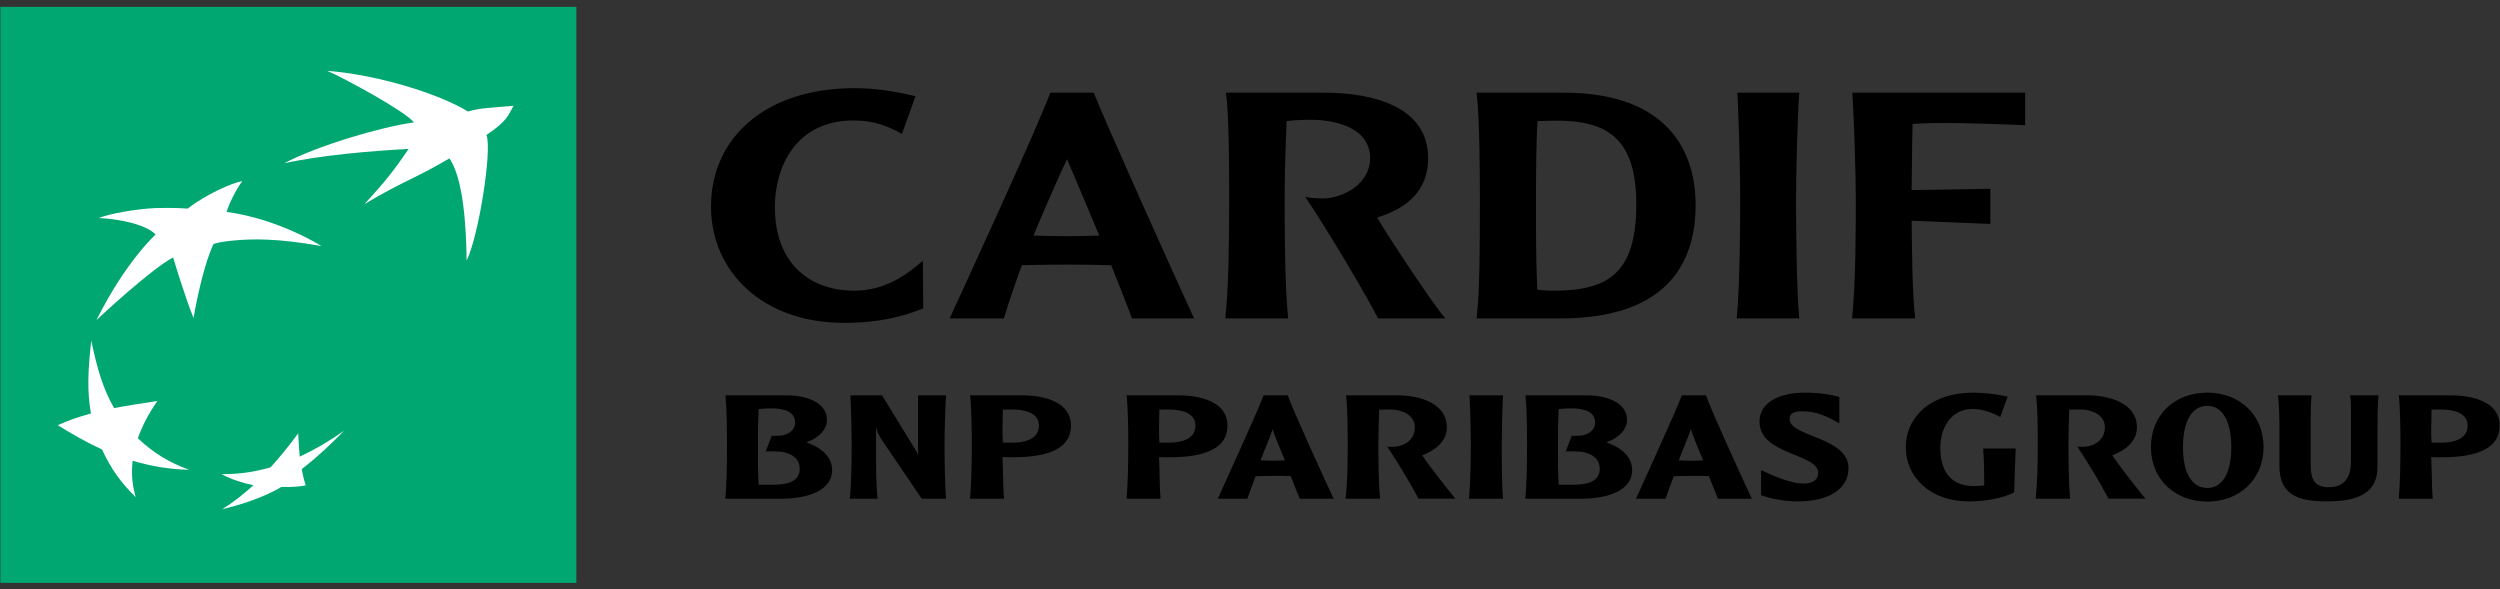
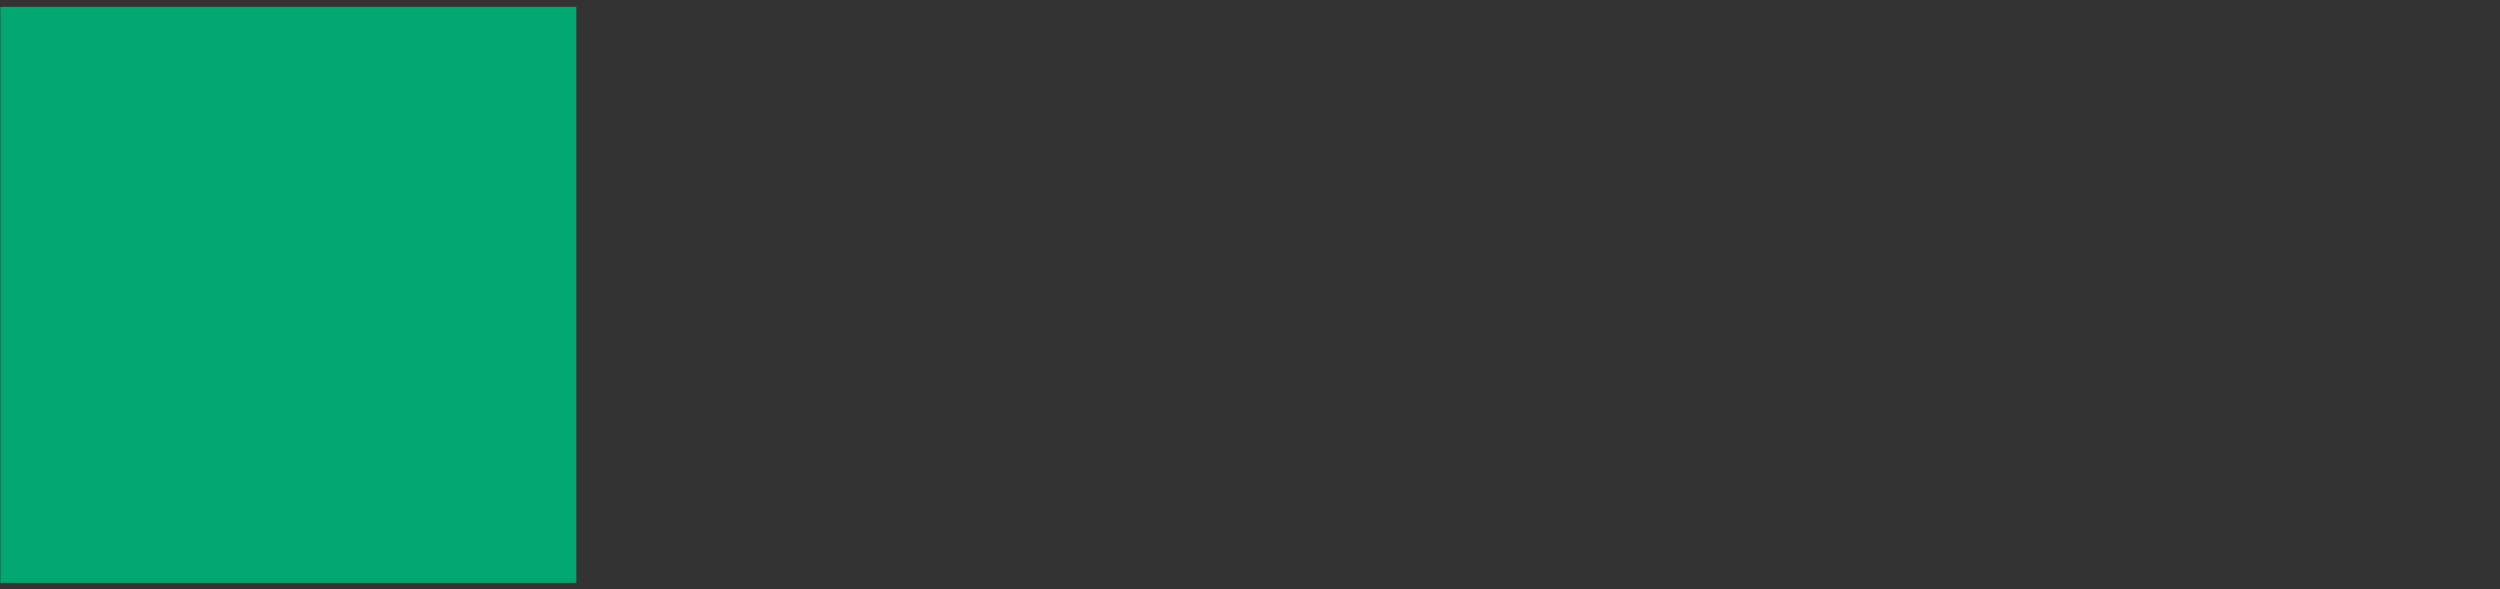
<svg xmlns="http://www.w3.org/2000/svg" width="263" height="62" viewBox="0 0 263 62" fill="none">
  <rect x="0" y="0" width="263" height="62" fill="#333333" stroke="none" />
  <g clip-path="url(#clip0_1715_4686)">
    <path d="M60.631 61.319H0.035V0.725H60.631V61.319Z" fill="#00A770" />
-     <path d="M47.282 16.662C43.542 18.861 42.399 19.045 38.332 21.479C40.699 18.909 41.522 17.815 42.986 15.666C39.239 15.863 33.79 16.315 29.901 17.177C33.287 15.369 39.999 13.359 43.542 12.88C42.723 11.747 36.071 8.143 34.416 7.449C39.681 7.859 46.118 9.825 49.237 11.734C50.464 11.35 51.74 11.332 54.025 11.128C53.444 12.127 53.419 12.706 51.178 14.191C51.798 15.854 50.315 24.985 49.089 27.402C49.044 23.582 48.712 18.758 47.282 16.662ZM19.901 49.424C17.752 48.627 16.204 47.699 14.501 46.105C15.011 44.699 15.593 43.598 16.544 42.189C14.795 42.448 13.508 42.645 12.002 42.931C10.778 40.786 10.221 38.72 9.598 35.837C9.264 38.888 9.138 41.071 9.568 43.497C8.185 43.881 7.208 44.218 6.071 44.731C7.665 45.704 8.952 46.456 10.73 47.284C11.686 49.333 12.673 50.72 14.278 52.3C13.902 50.955 13.803 49.884 13.956 48.471C15.941 49.051 17.645 49.354 19.901 49.424ZM25.495 19.05C24.827 19.918 24.05 21.54 23.84 22.293C29.378 23.043 33.823 25.886 33.823 25.886C28.979 25.028 26.426 25.135 24.619 25.298C22.823 25.467 22.455 25.677 22.455 25.677C21.149 28.541 20.365 33.457 20.365 33.457C19.483 31.334 18.21 27.079 18.21 27.079C15.767 28.386 10.147 33.672 10.147 33.672C13.236 27.481 16.372 24.667 16.372 24.667C15.294 23.573 12.464 23.027 10.393 22.937C11.469 22.498 14.225 21.986 16.343 21.889C18.462 21.827 19.745 21.947 19.745 21.947C21.637 20.455 24.505 19.197 25.495 19.05ZM31.371 45.588C30.394 46.913 29.552 47.954 28.466 49.167C26.605 49.689 25.117 49.884 23.3 49.884C24.415 50.46 25.495 50.804 26.66 51.048C25.495 52.104 24.512 52.853 23.382 53.57C25.276 53.122 27.767 52.319 29.619 51.222C30.588 51.259 31.492 51.197 32.156 51.067C31.983 50.504 31.879 50.085 31.737 49.355C33.482 48.004 34.749 46.78 36.202 45.311C34.656 46.387 33.322 47.193 31.533 48.038C31.457 47.212 31.412 46.515 31.371 45.588Z" fill="white" />
-     <path d="M82.779 41.587C84.795 41.587 86.995 42.315 86.995 44.17C86.995 45.179 86.129 46.089 84.837 46.532C86.551 47.155 87.541 48.145 87.541 49.437C87.541 51.698 84.795 52.464 82.213 52.464H76.302C76.443 51.05 76.48 49.013 76.48 46.755C76.48 45.262 76.462 43.001 76.32 41.587H82.779ZM81.123 42.96C80.6 42.96 80.073 43.001 79.811 43.041C79.752 44.454 79.73 45.14 79.73 46.754C79.73 48.711 79.73 49.436 79.811 50.991H81.385C83.243 50.991 84.13 50.446 84.13 49.316C84.13 48.066 82.982 47.481 81.467 47.481H80.559L81.184 45.846H81.851C82.617 45.846 83.646 45.441 83.646 44.453C83.645 43.404 82.696 42.96 81.123 42.96ZM99.527 41.587C99.425 42.819 99.365 45.683 99.365 46.755C99.365 47.742 99.388 50.972 99.527 52.464H96.965L92.846 46.391C92.506 45.906 92.262 45.441 92.162 44.897V48.347C92.162 49.657 92.203 51.517 92.321 52.464H89.398C89.578 50.809 89.6 47.703 89.6 46.755C89.6 45.727 89.537 42.819 89.459 41.587H92.787L96.258 47.239C96.441 47.52 96.501 47.661 96.578 47.905V41.587L99.527 41.587ZM107.457 41.587C109.82 41.587 112.666 42.255 112.666 44.776C112.666 46.996 110.646 48.106 106.548 48.106C106.308 48.106 105.64 48.106 105.461 48.086C105.539 49.598 105.521 51.434 105.621 52.464H102.049C102.191 50.972 102.233 48.51 102.233 46.755C102.233 45.2 102.191 42.615 102.049 41.587H107.457ZM105.501 43.1C105.501 43.809 105.461 44.535 105.461 45.241C105.461 45.763 105.479 46.166 105.501 46.554C105.621 46.569 106.186 46.569 106.548 46.569C107.699 46.569 109.294 46.249 109.294 44.776C109.294 43.343 107.66 43.079 106.43 43.079C106.265 43.079 105.662 43.079 105.501 43.1ZM123.922 41.587C126.285 41.587 129.129 42.255 129.129 44.776C129.129 46.996 127.111 48.106 123.014 48.106C122.772 48.106 122.108 48.106 121.927 48.086C122.008 49.598 121.987 51.434 122.087 52.464H118.515C118.655 50.972 118.696 48.51 118.696 46.755C118.696 45.2 118.655 42.615 118.515 41.587H123.922ZM121.965 43.1C121.965 43.809 121.927 44.535 121.927 45.241C121.927 45.763 121.946 46.166 121.965 46.554C122.087 46.569 122.653 46.569 123.014 46.569C124.165 46.569 125.761 46.249 125.761 44.776C125.761 43.343 124.124 43.079 122.896 43.079C122.733 43.079 122.128 43.079 121.965 43.1M135.477 41.587C135.88 42.878 139.471 50.708 140.3 52.464H136.728C136.587 52.041 136.304 51.456 135.78 50.081C135.234 50.061 134.67 50.061 133.924 50.061C133.196 50.061 132.672 50.082 132.085 50.104C131.765 50.992 131.479 51.698 131.218 52.464H128.114C128.719 51.114 132.287 43.325 132.936 41.587H135.477ZM135.175 48.43C134.752 47.377 134.165 46.068 133.884 45.162C133.581 46.089 132.936 47.52 132.612 48.43C133.015 48.448 133.56 48.469 133.924 48.469C134.429 48.469 134.691 48.448 135.175 48.43M146.983 41.587C149.365 41.587 152.209 42.435 152.209 44.958C152.209 46.31 151.202 47.279 149.626 47.905C149.948 48.469 152.592 51.899 153.117 52.463H149.223C148.536 51.153 147.225 48.893 145.935 46.976C147.487 47.176 148.841 46.431 148.841 44.939C148.841 43.504 147.185 43.079 146.377 43.079C146.016 43.079 145.331 43.079 145.087 43.101C145.037 44.319 145.009 45.537 145.005 46.755C145.005 47.703 145.005 50.809 145.188 52.464H141.557C141.74 50.85 141.779 48.934 141.779 46.755C141.779 44.918 141.758 42.698 141.596 41.588L146.983 41.587ZM158.12 41.587C158.042 42.819 157.979 45.726 157.979 46.77C157.979 47.742 157.979 50.972 158.12 52.464H154.531C154.711 50.809 154.732 47.703 154.732 46.77C154.732 45.746 154.67 42.819 154.591 41.587H158.121H158.12ZM166.941 41.587C168.956 41.587 171.16 42.315 171.16 44.17C171.16 45.179 170.292 46.089 168.997 46.532C170.716 47.155 171.704 48.145 171.704 49.437C171.704 51.698 168.956 52.464 166.375 52.464H160.463C160.604 51.05 160.645 49.013 160.645 46.755C160.645 45.262 160.624 43.001 160.483 41.587H166.941ZM165.286 42.96C164.76 42.96 164.235 43.001 163.974 43.041C163.914 44.454 163.892 45.14 163.892 46.754C163.892 48.711 163.892 49.436 163.974 50.991H165.546C167.405 50.991 168.292 50.446 168.292 49.316C168.292 48.066 167.143 47.481 165.629 47.481H164.722L165.347 45.846H166.014C166.778 45.846 167.808 45.441 167.808 44.453C167.807 43.404 166.861 42.96 165.286 42.96ZM179.471 41.587C179.876 42.878 183.466 50.708 184.294 52.464H180.725C180.581 52.041 180.296 51.456 179.774 50.081C179.23 50.061 178.664 50.061 177.917 50.061C177.191 50.061 176.665 50.082 176.081 50.104C175.758 50.992 175.475 51.698 175.212 52.464H172.107C172.711 51.114 176.282 43.325 176.931 41.587H179.471ZM179.168 48.43C178.744 47.377 178.159 46.068 177.876 45.162C177.575 46.089 176.93 47.52 176.607 48.43C177.007 48.448 177.555 48.469 177.915 48.469C178.421 48.469 178.685 48.448 179.168 48.43ZM189.903 41.305C191.299 41.305 192.647 41.508 193.498 41.769V44.537C192.308 43.849 191.134 43.264 189.58 43.264C188.348 43.264 188.271 43.746 188.271 44.11C188.271 45.948 194.464 45.965 194.464 49.255C194.464 51.397 192.467 52.746 189.137 52.746C187.645 52.746 186.231 52.444 185.263 52.1V49.457C187.545 50.525 188.755 50.868 189.803 50.868C190.651 50.868 191.277 50.487 191.277 49.76C191.277 47.685 185.099 47.884 185.099 44.351C185.099 42.415 187.038 41.305 189.903 41.305ZM212.053 47.176C211.991 48.247 211.934 50.508 211.889 51.801C210.72 52.404 208.882 52.748 207.107 52.748C203.073 52.748 200.492 50.203 200.492 47.078C200.492 43.787 203.192 41.306 207.612 41.306C208.621 41.306 210.135 41.468 211.206 41.729L210.42 43.873C209.669 43.405 208.42 43.022 207.573 43.022C205.029 43.022 204.12 45.281 204.12 47.097C204.12 50.145 205.756 51.131 207.594 51.131C207.815 51.131 208.523 51.116 208.742 51.051C208.742 49.741 208.722 48.066 208.621 47.177H212.052L212.053 47.176ZM219.581 41.587C221.96 41.587 224.804 42.435 224.804 44.958C224.804 46.31 223.795 47.279 222.22 47.905C222.546 48.469 225.187 51.899 225.713 52.463H221.819C221.133 51.153 219.819 48.893 218.527 46.976C220.084 47.176 221.435 46.431 221.435 44.939C221.435 43.504 219.782 43.079 218.975 43.079C218.612 43.079 217.923 43.079 217.681 43.101C217.632 44.319 217.605 45.537 217.603 46.755C217.603 47.703 217.603 50.809 217.781 52.464H214.152C214.332 50.85 214.371 48.934 214.371 46.755C214.371 44.918 214.351 42.698 214.192 41.588L219.581 41.587ZM232.209 52.766C228.82 52.766 226.279 50.446 226.279 47.037C226.279 43.607 228.82 41.304 232.209 41.304C235.58 41.304 238.124 43.607 238.124 47.037C238.124 50.446 235.58 52.766 232.209 52.766ZM232.209 42.697C230.636 42.697 229.648 44.231 229.648 47.037C229.648 49.839 230.636 51.333 232.209 51.333C233.764 51.333 234.732 49.84 234.732 47.037C234.733 44.231 233.764 42.697 232.209 42.697ZM243.167 41.587C243.105 42.315 243.087 43.062 243.087 43.828V49.013C243.087 50.428 243.532 51.253 244.92 51.253C246.132 51.253 247.324 50.77 247.324 48.547V43.279C247.324 42.174 247.303 42.052 247.224 41.587H250.229C250.11 42.536 250.11 44.31 250.11 46.068V49.154C250.11 51.656 248.353 52.745 244.884 52.745C241.737 52.745 239.797 52.08 239.797 48.992V45.017C239.797 44.01 239.755 42.352 239.638 41.587H243.167V41.587ZM257.758 41.587C260.119 41.587 262.964 42.255 262.964 44.776C262.964 46.996 260.945 48.106 256.849 48.106C256.608 48.106 255.94 48.106 255.76 48.086C255.841 49.598 255.822 51.434 255.92 52.464H252.35C252.492 50.972 252.531 48.51 252.531 46.755C252.531 45.2 252.492 42.615 252.35 41.587H257.758ZM255.801 43.1C255.801 43.809 255.76 44.535 255.76 45.241C255.76 45.763 255.78 46.166 255.801 46.554C255.92 46.569 256.486 46.569 256.849 46.569C257.999 46.569 259.594 46.249 259.594 44.776C259.594 43.343 257.959 43.079 256.726 43.079C256.565 43.079 255.96 43.079 255.801 43.1ZM94.882 14.095C93.558 13.313 91.932 12.67 89.827 12.67C83.653 12.67 81.516 17.624 81.516 21.794C81.516 27.596 85.078 30.579 89.861 30.579C92.846 30.579 95.085 29.188 97.087 27.425L97.122 32.442C95.086 33.257 92.577 33.967 88.811 33.967C80.193 33.967 74.799 28.546 74.799 21.726C74.799 14.536 80.497 9.275 89.895 9.275C92.102 9.275 94.237 9.616 96.308 10.124L94.882 14.095ZM115.067 9.751C115.984 12.193 123.787 29.562 125.619 33.498H119.073C118.699 32.412 117.918 30.446 116.899 27.902C115.542 27.87 114.152 27.832 112.217 27.832C110.42 27.832 109.063 27.87 107.501 27.902C106.815 29.749 106.182 31.615 105.604 33.498H99.903C101.259 30.545 109.234 13.246 110.488 9.751L115.067 9.751ZM115.646 24.781C114.085 21.05 112.725 17.857 112.252 16.74C111.166 19.046 109.979 21.76 108.722 24.781C109.742 24.813 111.133 24.848 112.252 24.848C113.338 24.848 114.489 24.813 115.646 24.781ZM139.317 9.751C144.305 9.751 150.24 11.144 150.24 16.638C150.24 19.724 148.439 21.794 144.88 22.88C145.388 23.898 151.124 32.613 152.072 33.496H144.983C143.424 30.544 139.894 24.576 137.317 20.711C137.756 20.81 138.404 20.879 139.149 20.879C141.218 20.879 144.136 19.386 144.136 16.638C144.136 13.211 139.994 12.599 137.928 12.599C136.875 12.599 135.856 12.669 135.349 12.737C135.213 15.687 135.144 19.385 135.144 21.049C135.144 23.151 135.144 30.172 135.518 33.496H128.905C129.242 30.207 129.309 25.965 129.309 21.049C129.309 16.908 129.277 11.955 128.972 9.751L139.317 9.751ZM164.537 9.751C174.545 9.751 178.377 15.009 178.377 21.589C178.377 28.375 174.645 33.498 164.162 33.498H155.342C155.682 30.308 155.682 25.932 155.682 21.084C155.682 18.776 155.682 12.839 155.342 9.752L164.538 9.751L164.537 9.751ZM161.754 12.738C161.619 14.296 161.584 18.332 161.584 21.083C161.584 24.543 161.584 27.256 161.72 30.479C162.062 30.512 162.601 30.581 163.416 30.581C169.151 30.581 172.138 28.785 172.138 21.489C172.138 14.537 169.083 12.566 163.28 12.703L161.754 12.738ZM189.28 9.751C189.078 12.499 188.943 18.74 188.943 21.083C188.943 23.151 188.976 30.207 189.28 33.498H182.703C183.037 30.207 183.072 23.151 183.072 21.083C183.072 18.776 182.937 12.499 182.768 9.751L189.28 9.751ZM213.046 9.751V13.176C211.178 13.077 206.529 12.937 204.972 12.937C203.816 12.937 202.527 12.937 201.203 13.041C201.139 15.348 201.139 18.165 201.104 19.995L209.383 19.861V23.558L201.104 23.218C201.139 26.237 201.172 30.917 201.477 33.497H194.83C195.232 30.206 195.232 23.151 195.232 21.082C195.232 18.775 195.065 12.498 194.858 9.751L213.046 9.751Z" fill="black" />
  </g>
  <defs>
    <clipPath id="clip0_1715_4686">
      <rect width="263" height="60.595" fill="white" transform="translate(0 0.725)" />
    </clipPath>
  </defs>
</svg>